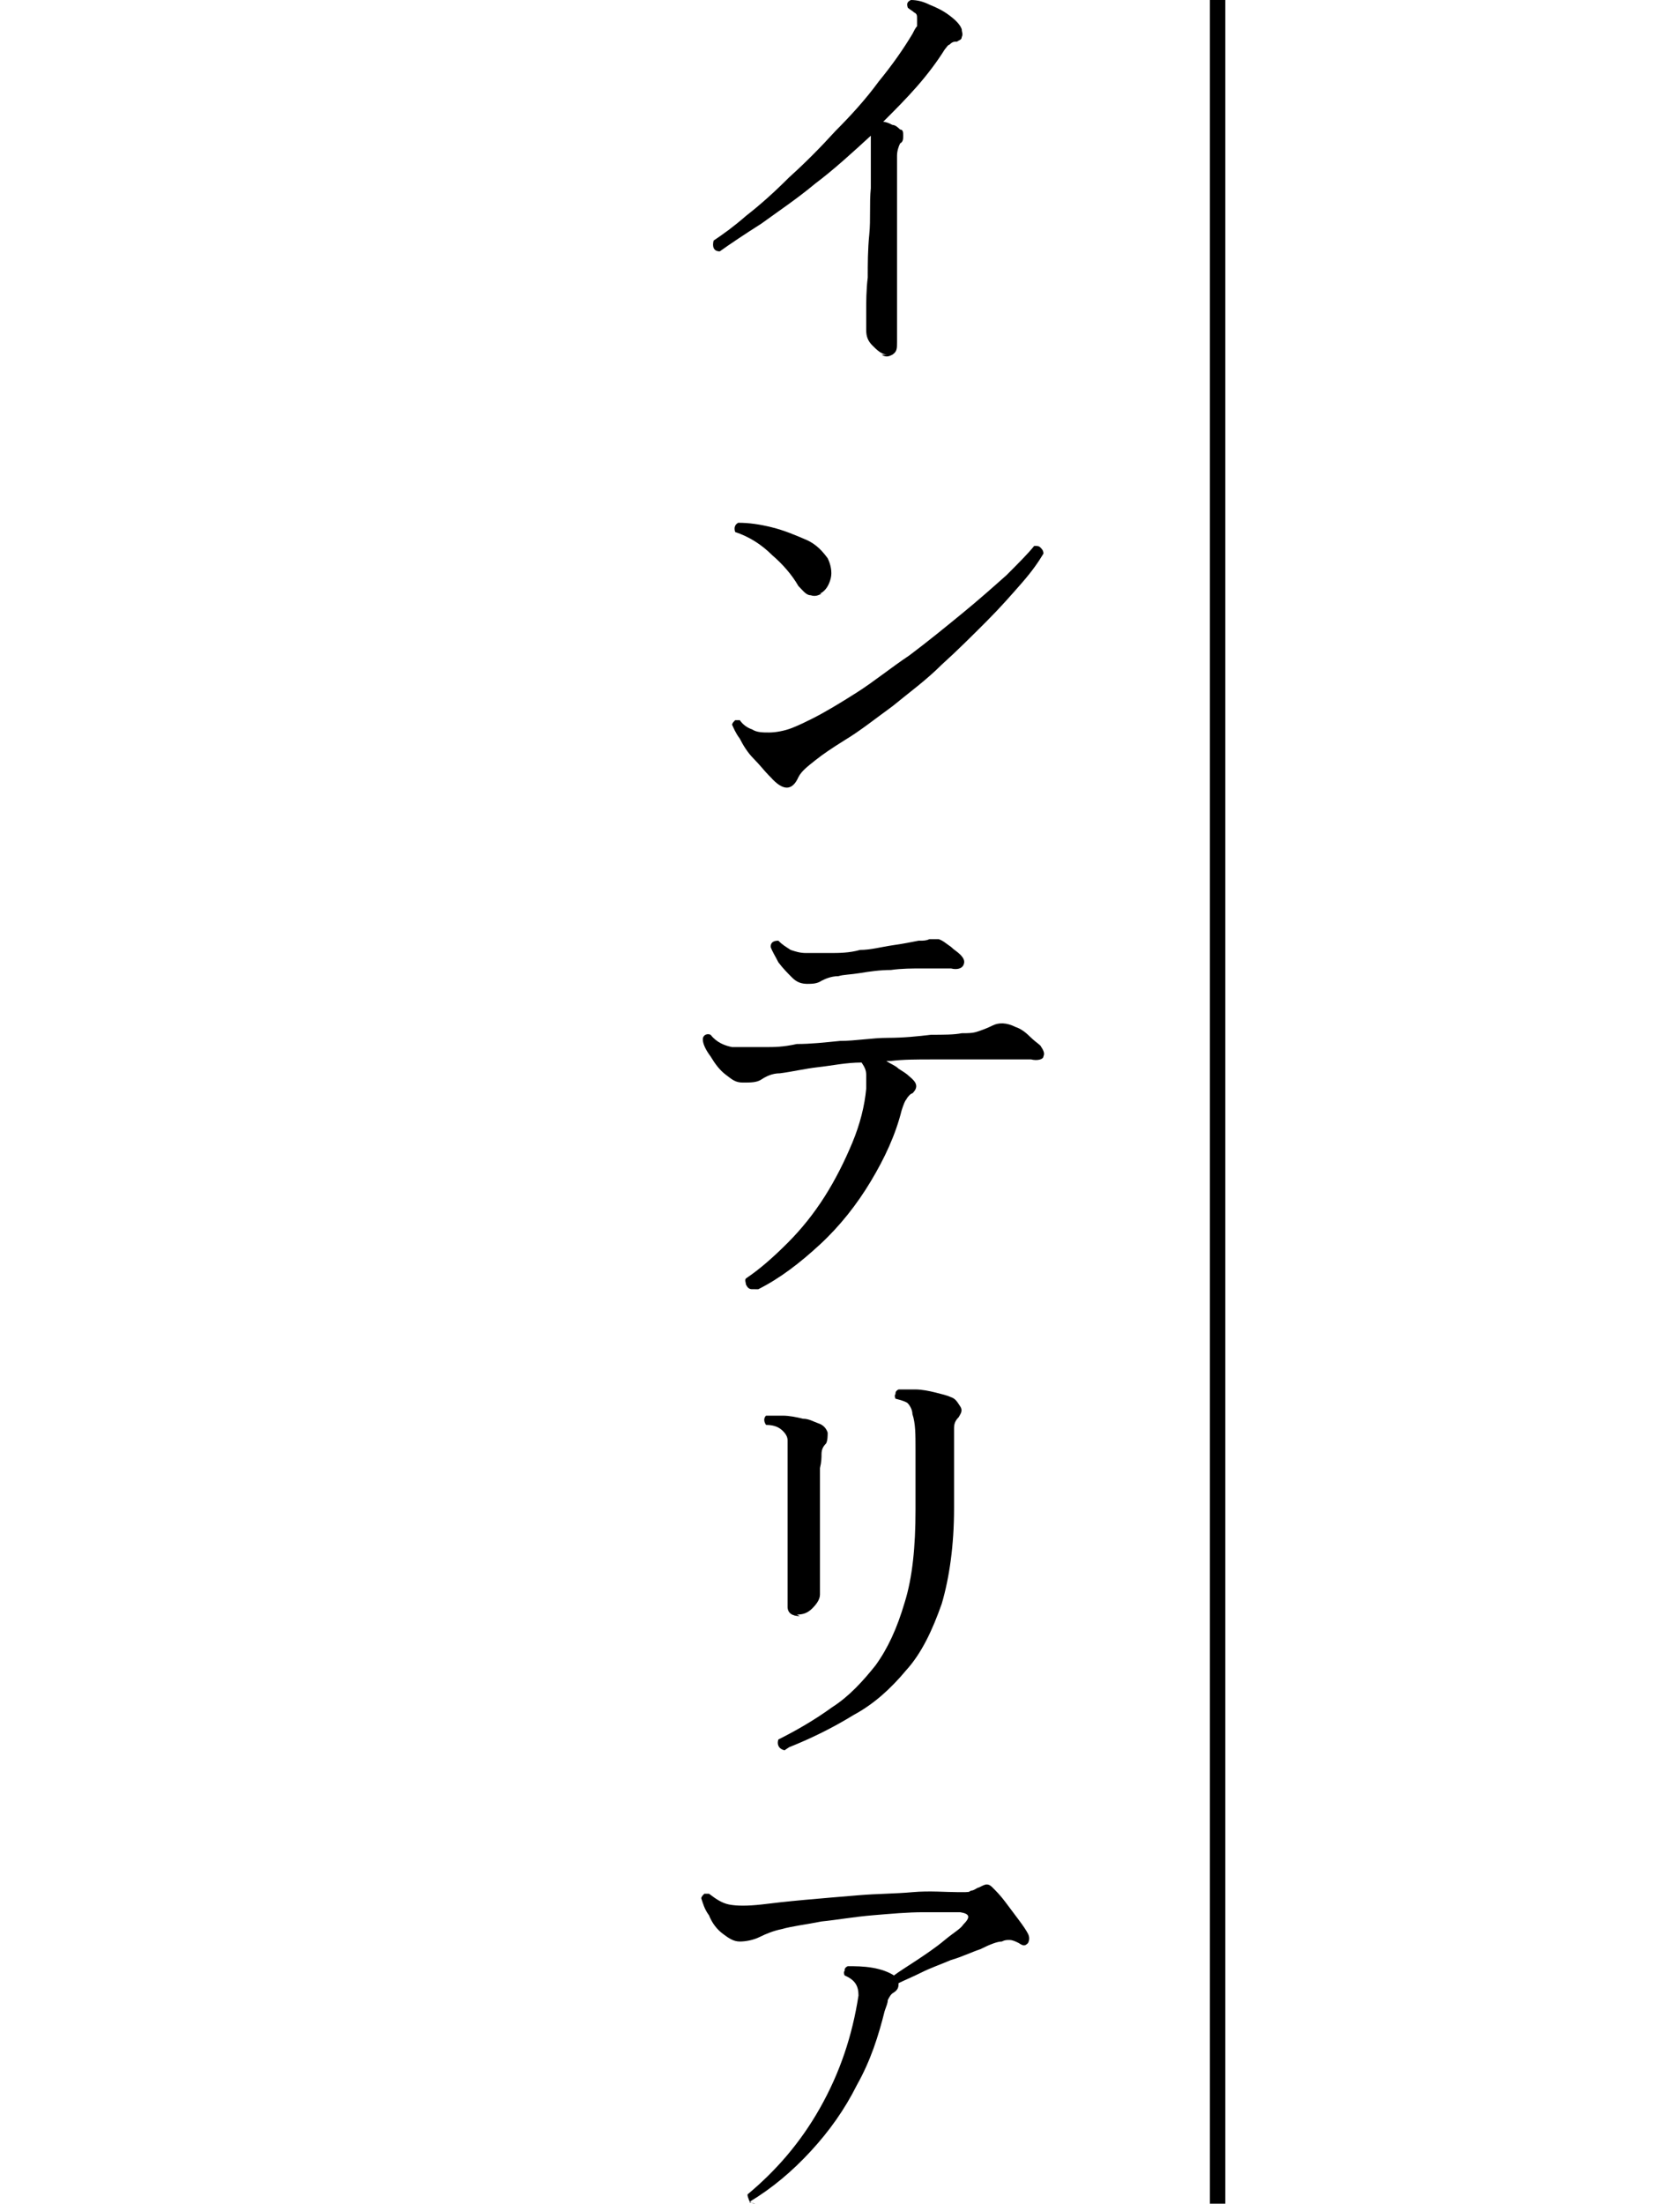
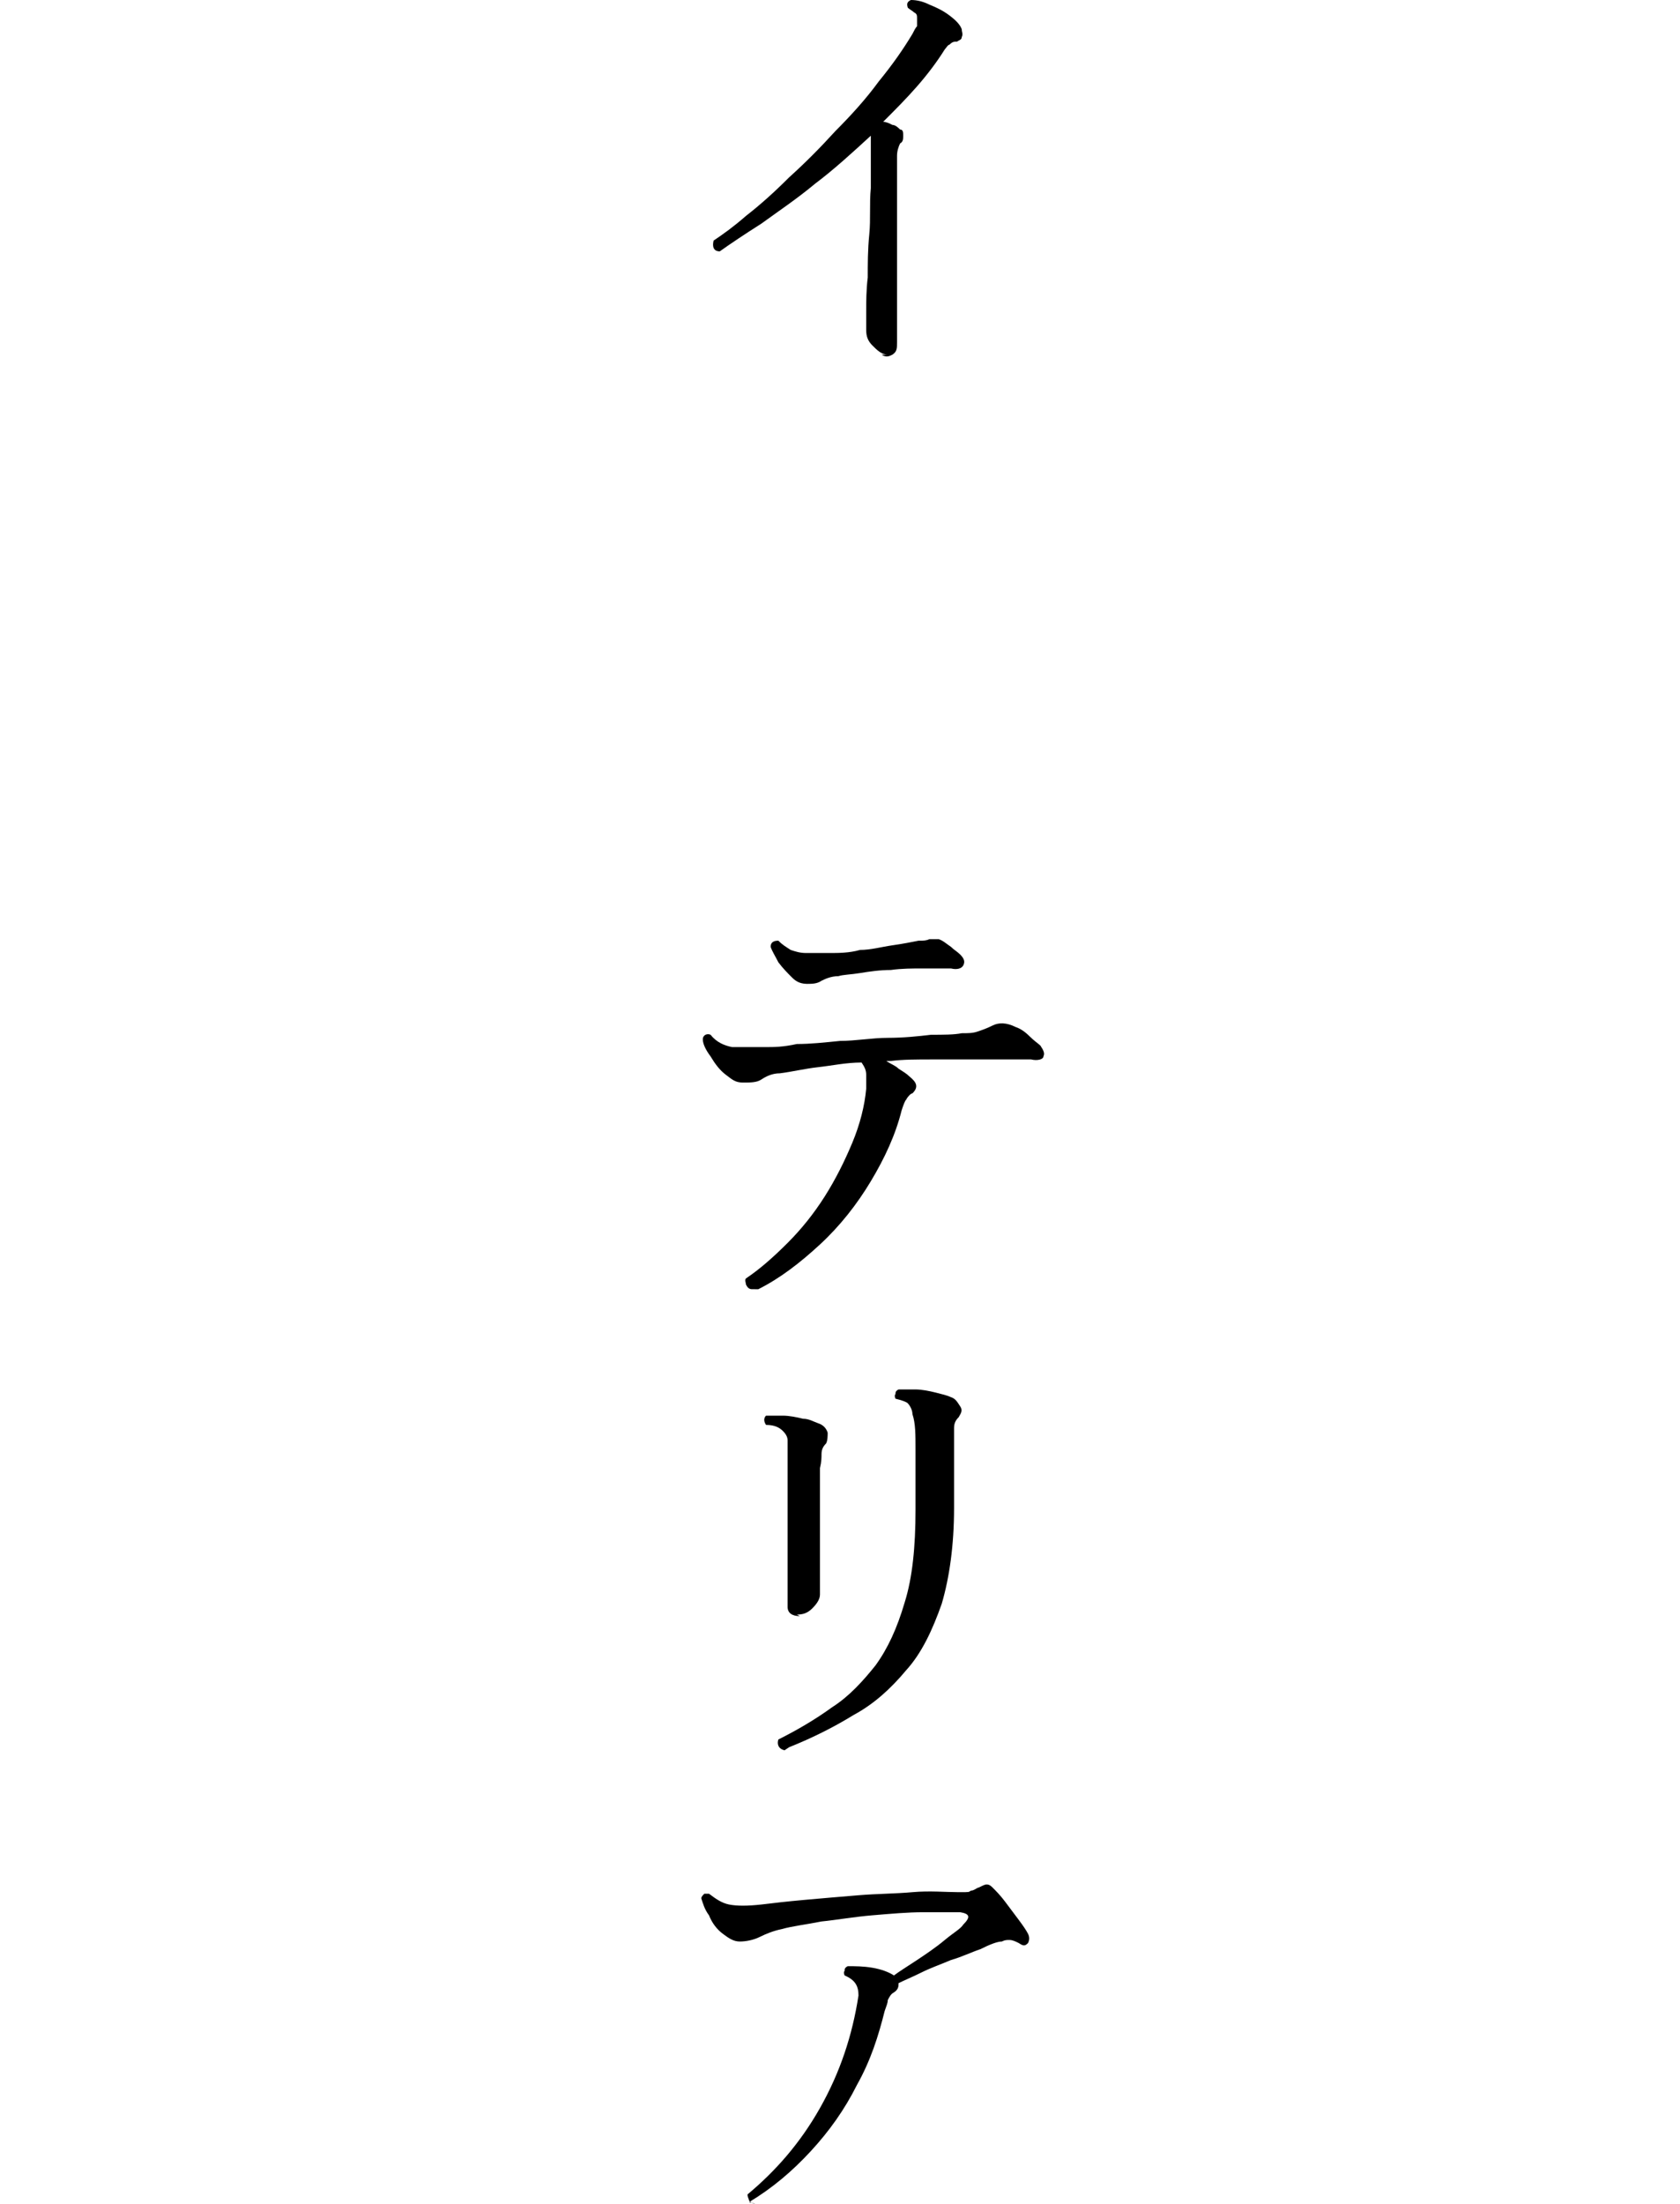
<svg xmlns="http://www.w3.org/2000/svg" version="1.1" viewBox="0 0 109 142.9">
  <g>
    <g id="_レイヤー_1">
-       <rect x="78.5" width="1" height="142.9" />
      <g>
        <path d="M57.6,23c-.4,0-.7-.3-1-.6-.3-.3-.4-.6-.4-1,0-.2,0-.5,0-1.2,0-.6,0-1.4.1-2.2,0-.9,0-1.8.1-2.8s0-2,.1-3c0-1,0-1.8,0-2.6s0-.3,0-.5c0-.1,0-.2,0-.3-1.2,1.1-2.4,2.2-3.6,3.1-1.2,1-2.4,1.8-3.5,2.6-1.1.7-2,1.3-2.7,1.8-.4,0-.5-.3-.4-.7.6-.4,1.3-.9,2.1-1.6.9-.7,1.8-1.5,2.8-2.5,1-.9,2-1.9,3-3,1-1,2-2.1,2.8-3.2.9-1.1,1.6-2.1,2.2-3.1.1-.2.2-.4.3-.5,0-.1,0-.3,0-.5,0-.2,0-.3-.2-.4-.1-.1-.3-.2-.4-.3-.1-.3,0-.4.2-.5.4,0,.8.1,1.2.3.5.2.9.4,1.3.7.4.3.7.6.8.9,0,.2.1.3,0,.5,0,.2-.2.2-.3.3-.2,0-.3,0-.5.2-.1,0-.2.2-.3.3-.5.8-1.1,1.6-1.8,2.4-.7.8-1.4,1.5-2.2,2.3.2,0,.4.1.6.2.2,0,.4.2.5.3.2,0,.2.2.2.4,0,.2,0,.4-.2.5-.1.2-.2.5-.2.8,0,.9,0,1.9,0,2.9,0,1,0,2.1,0,3.1s0,1.9,0,2.8,0,1.6,0,2.2c0,.6,0,1,0,1.1,0,.4,0,.6-.3.8-.2.1-.4.2-.7,0Z" />
-         <path d="M49.9,50.3c-.3-.3-.6-.7-1-1.1-.4-.4-.7-.9-.9-1.3-.3-.4-.4-.7-.5-.9,0-.1.1-.2.2-.3,0,0,.2,0,.3,0,.2.3.5.5.8.6.3.2.7.2,1.1.2s1-.1,1.5-.3.9-.4,1.3-.6c.8-.4,1.8-1,2.9-1.7,1.1-.7,2.2-1.6,3.4-2.4,1.2-.9,2.3-1.8,3.4-2.7,1.1-.9,2-1.7,2.9-2.5.8-.8,1.4-1.4,1.8-1.9.2,0,.3,0,.4.1.1.1.2.2.2.4-.3.5-.7,1.1-1.4,1.9-.7.8-1.4,1.6-2.3,2.5-.9.9-1.9,1.9-2.9,2.8-1,1-2.1,1.8-3.2,2.7-1.1.8-2.1,1.6-3.1,2.2-.8.5-1.4.9-1.9,1.3s-.9.7-1.1,1.1c-.4.9-1,.9-1.8,0ZM53.3,38.5c-.2.1-.4.2-.7.1-.3,0-.5-.3-.8-.6-.4-.7-1-1.4-1.7-2-.7-.7-1.5-1.2-2.4-1.5-.1-.3,0-.5.2-.6.7,0,1.4.1,2.2.3s1.5.5,2.2.8,1.1.8,1.4,1.2c.2.4.3.9.2,1.3-.1.4-.3.8-.7,1Z" />
        <path d="M48.8,83.6c-.2,0-.3-.1-.4-.3,0-.1-.1-.3,0-.4.9-.6,1.8-1.4,2.7-2.3.9-.9,1.7-1.9,2.4-3,.7-1.1,1.3-2.3,1.8-3.5s.8-2.4.9-3.5c0-.3,0-.6,0-.9,0-.3-.1-.5-.3-.8-1,0-1.9.2-2.8.3-.9.1-1.7.3-2.5.4-.5,0-.9.2-1.2.4-.3.2-.7.2-1.2.2s-.7-.2-1.1-.5c-.4-.3-.7-.7-1-1.2-.3-.4-.5-.8-.5-1.1,0-.3.3-.4.5-.3.4.5.9.7,1.4.8.5,0,1.1,0,2,0h.2c.5,0,1.1,0,2-.2.9,0,1.8-.1,2.8-.2,1,0,2.1-.2,3.1-.2,1,0,2-.1,2.8-.2.8,0,1.5,0,2-.1.4,0,.7,0,1-.1s.6-.2,1-.4c.4-.2.9-.2,1.5.1.3.1.6.3.9.6.3.3.6.5.7.6.2.3.3.5.2.7,0,.2-.4.3-.8.2-.3,0-.6,0-1.1,0-.4,0-.9,0-1.3,0-.4,0-.8,0-1.1,0-1,0-1.9,0-2.9,0-1,0-1.9,0-2.7.1-.1,0-.2,0-.3,0,.3.2.6.3.8.5.3.2.5.3.7.5.5.4.6.7.2,1.1-.1,0-.3.2-.4.4-.1.1-.2.4-.3.7-.4,1.6-1.1,3.1-2,4.6-.9,1.5-2,2.9-3.3,4.1-1.3,1.2-2.6,2.2-4,2.9ZM52.4,63.8c-.4,0-.7-.1-1-.4-.3-.3-.6-.6-.9-1-.2-.4-.4-.7-.5-1,0-.3.2-.4.5-.4.3.3.5.4.8.6.3.1.6.2,1,.2.4,0,.9,0,1.5,0h0c.6,0,1.3,0,2-.2.7,0,1.4-.2,2.1-.3.7-.1,1.2-.2,1.7-.3,0,0,0,0,.1,0,.2,0,.4,0,.6-.1.2,0,.4,0,.6,0,.3.1.5.3.8.5.2.2.4.3.6.5.3.3.3.5.2.7s-.4.3-.8.2c-.5,0-1.1,0-1.8,0-.7,0-1.4,0-2.1.1-.7,0-1.4.1-2,.2s-1.1.1-1.4.2c-.5,0-.9.2-1.1.3-.3.2-.6.2-1,.2Z" />
        <path d="M51.9,104.8c-.5,0-.8-.2-.8-.6s0-.9,0-1.8c0-1,0-2.1,0-3.4v-4.9c0-.2,0-.4,0-.7,0-.2-.1-.4-.3-.6-.2-.2-.5-.4-1.1-.4-.2-.3-.1-.5,0-.6.3,0,.7,0,1.1,0,.4,0,.9.1,1.3.2.4,0,.7.2,1,.3.3.1.5.3.6.6,0,.2,0,.5-.1.7-.2.2-.3.4-.3.7,0,.2,0,.5-.1.9,0,.3,0,.7,0,1.3s0,1.2,0,1.8c0,.7,0,1.3,0,2,0,.6,0,1.2,0,1.7,0,.3,0,.6,0,.9,0,.2,0,.4,0,.5,0,.3-.2.6-.5.9s-.6.4-1,.4ZM50.9,113.5c-.4-.1-.5-.4-.4-.7,1.2-.6,2.4-1.3,3.5-2.1,1.1-.7,2-1.7,2.8-2.7.8-1.1,1.4-2.4,1.9-4.1.5-1.6.7-3.6.7-6s0-2.9,0-3.9c0-1,0-1.7-.2-2.3,0-.3-.2-.6-.3-.7s-.4-.2-.8-.3c0,0-.1-.2,0-.3,0-.1,0-.2.2-.3.3,0,.7,0,1.1,0,.4,0,.9.1,1.3.2s.8.2,1,.3c.3.1.4.3.6.6s0,.5-.1.7c-.2.2-.3.4-.3.7,0,.3,0,.8,0,1.5v3.7c0,2.4-.3,4.5-.8,6.2-.6,1.7-1.3,3.2-2.3,4.3-1,1.2-2.1,2.2-3.4,2.9-1.3.8-2.7,1.5-4.2,2.1Z" />
        <path d="M49,142.9c-.2,0-.3-.1-.4-.2,0-.1-.1-.2-.1-.4,1.8-1.5,3.4-3.3,4.7-5.6s2.1-4.7,2.5-7.3c0-.6-.2-1-.9-1.3,0,0-.1-.2,0-.3,0-.1,0-.2.2-.3.5,0,1,0,1.6.1.6.1,1.1.3,1.4.5,0,0,0,0,0,0,0,0,0,0,0,0,.4-.3.9-.6,1.5-1s1.2-.8,1.8-1.3,1-.7,1.2-1c.5-.5.4-.7-.2-.8-.6,0-1.4,0-2.4,0-1,0-2.1.1-3.3.2-1.2.1-2.3.3-3.3.4-1,.2-1.9.3-2.6.5-.5.1-1,.3-1.4.5-.4.2-.9.3-1.3.3s-.7-.2-1.1-.5c-.4-.3-.7-.7-.9-1.2-.3-.4-.4-.8-.5-1.1,0-.1.1-.2.2-.3.1,0,.2,0,.3,0,.4.3.8.6,1.3.7.5.1,1.2.1,2.1,0,.8-.1,1.7-.2,2.8-.3,1.1-.1,2.3-.2,3.5-.3s2.4-.1,3.5-.2,2.2,0,3,0,.6,0,.8-.1c.2,0,.4-.2.5-.2.2-.1.4-.2.5-.2s.2,0,.4.2c.2.2.5.5.8.9.3.4.6.8.9,1.2.3.4.5.7.6.9.1.2.1.4,0,.6-.2.2-.3.2-.6,0-.2-.1-.4-.2-.6-.2-.2,0-.3,0-.5.1-.3,0-.8.2-1.4.5-.6.2-1.2.5-1.9.7-.7.3-1.3.5-1.9.8-.6.3-1.1.5-1.5.7,0,.2,0,.4-.3.6-.2.1-.3.3-.4.5,0,.2-.1.4-.2.7-.4,1.6-.9,3.2-1.8,4.8-.8,1.6-1.8,3-3,4.3-1.2,1.3-2.5,2.4-4,3.3Z" />
      </g>
    </g>
  </g>
</svg>